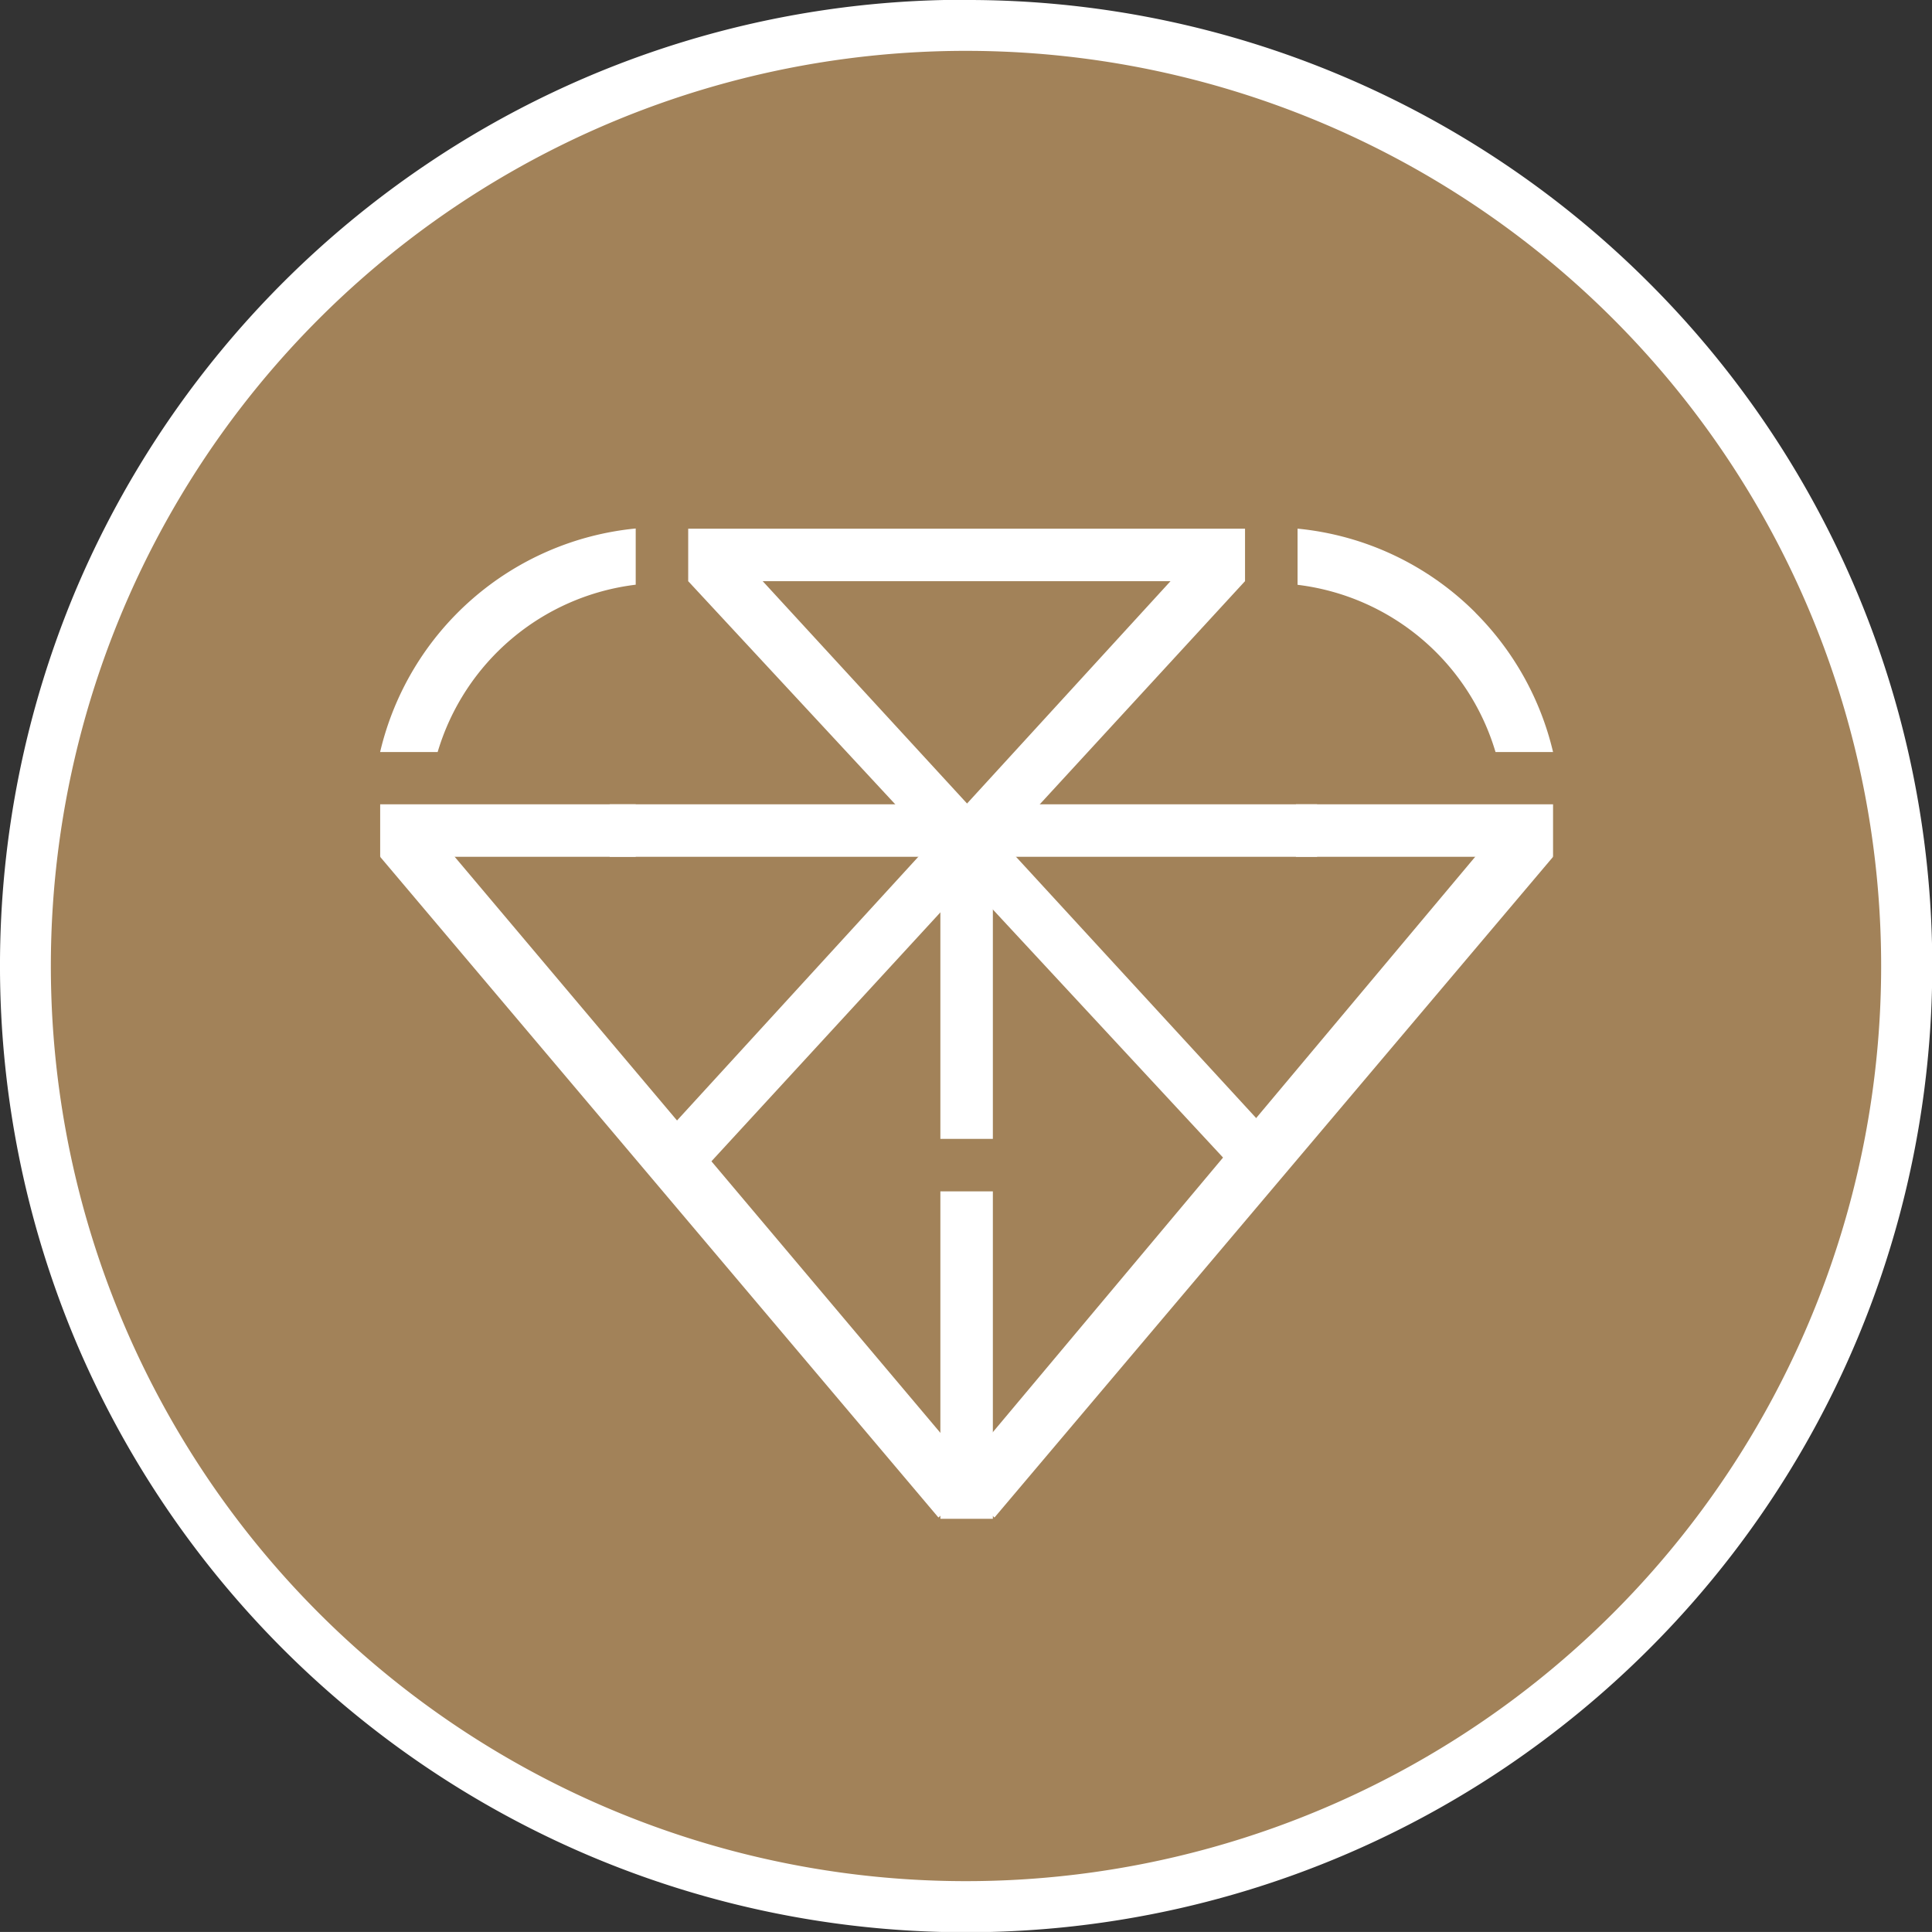
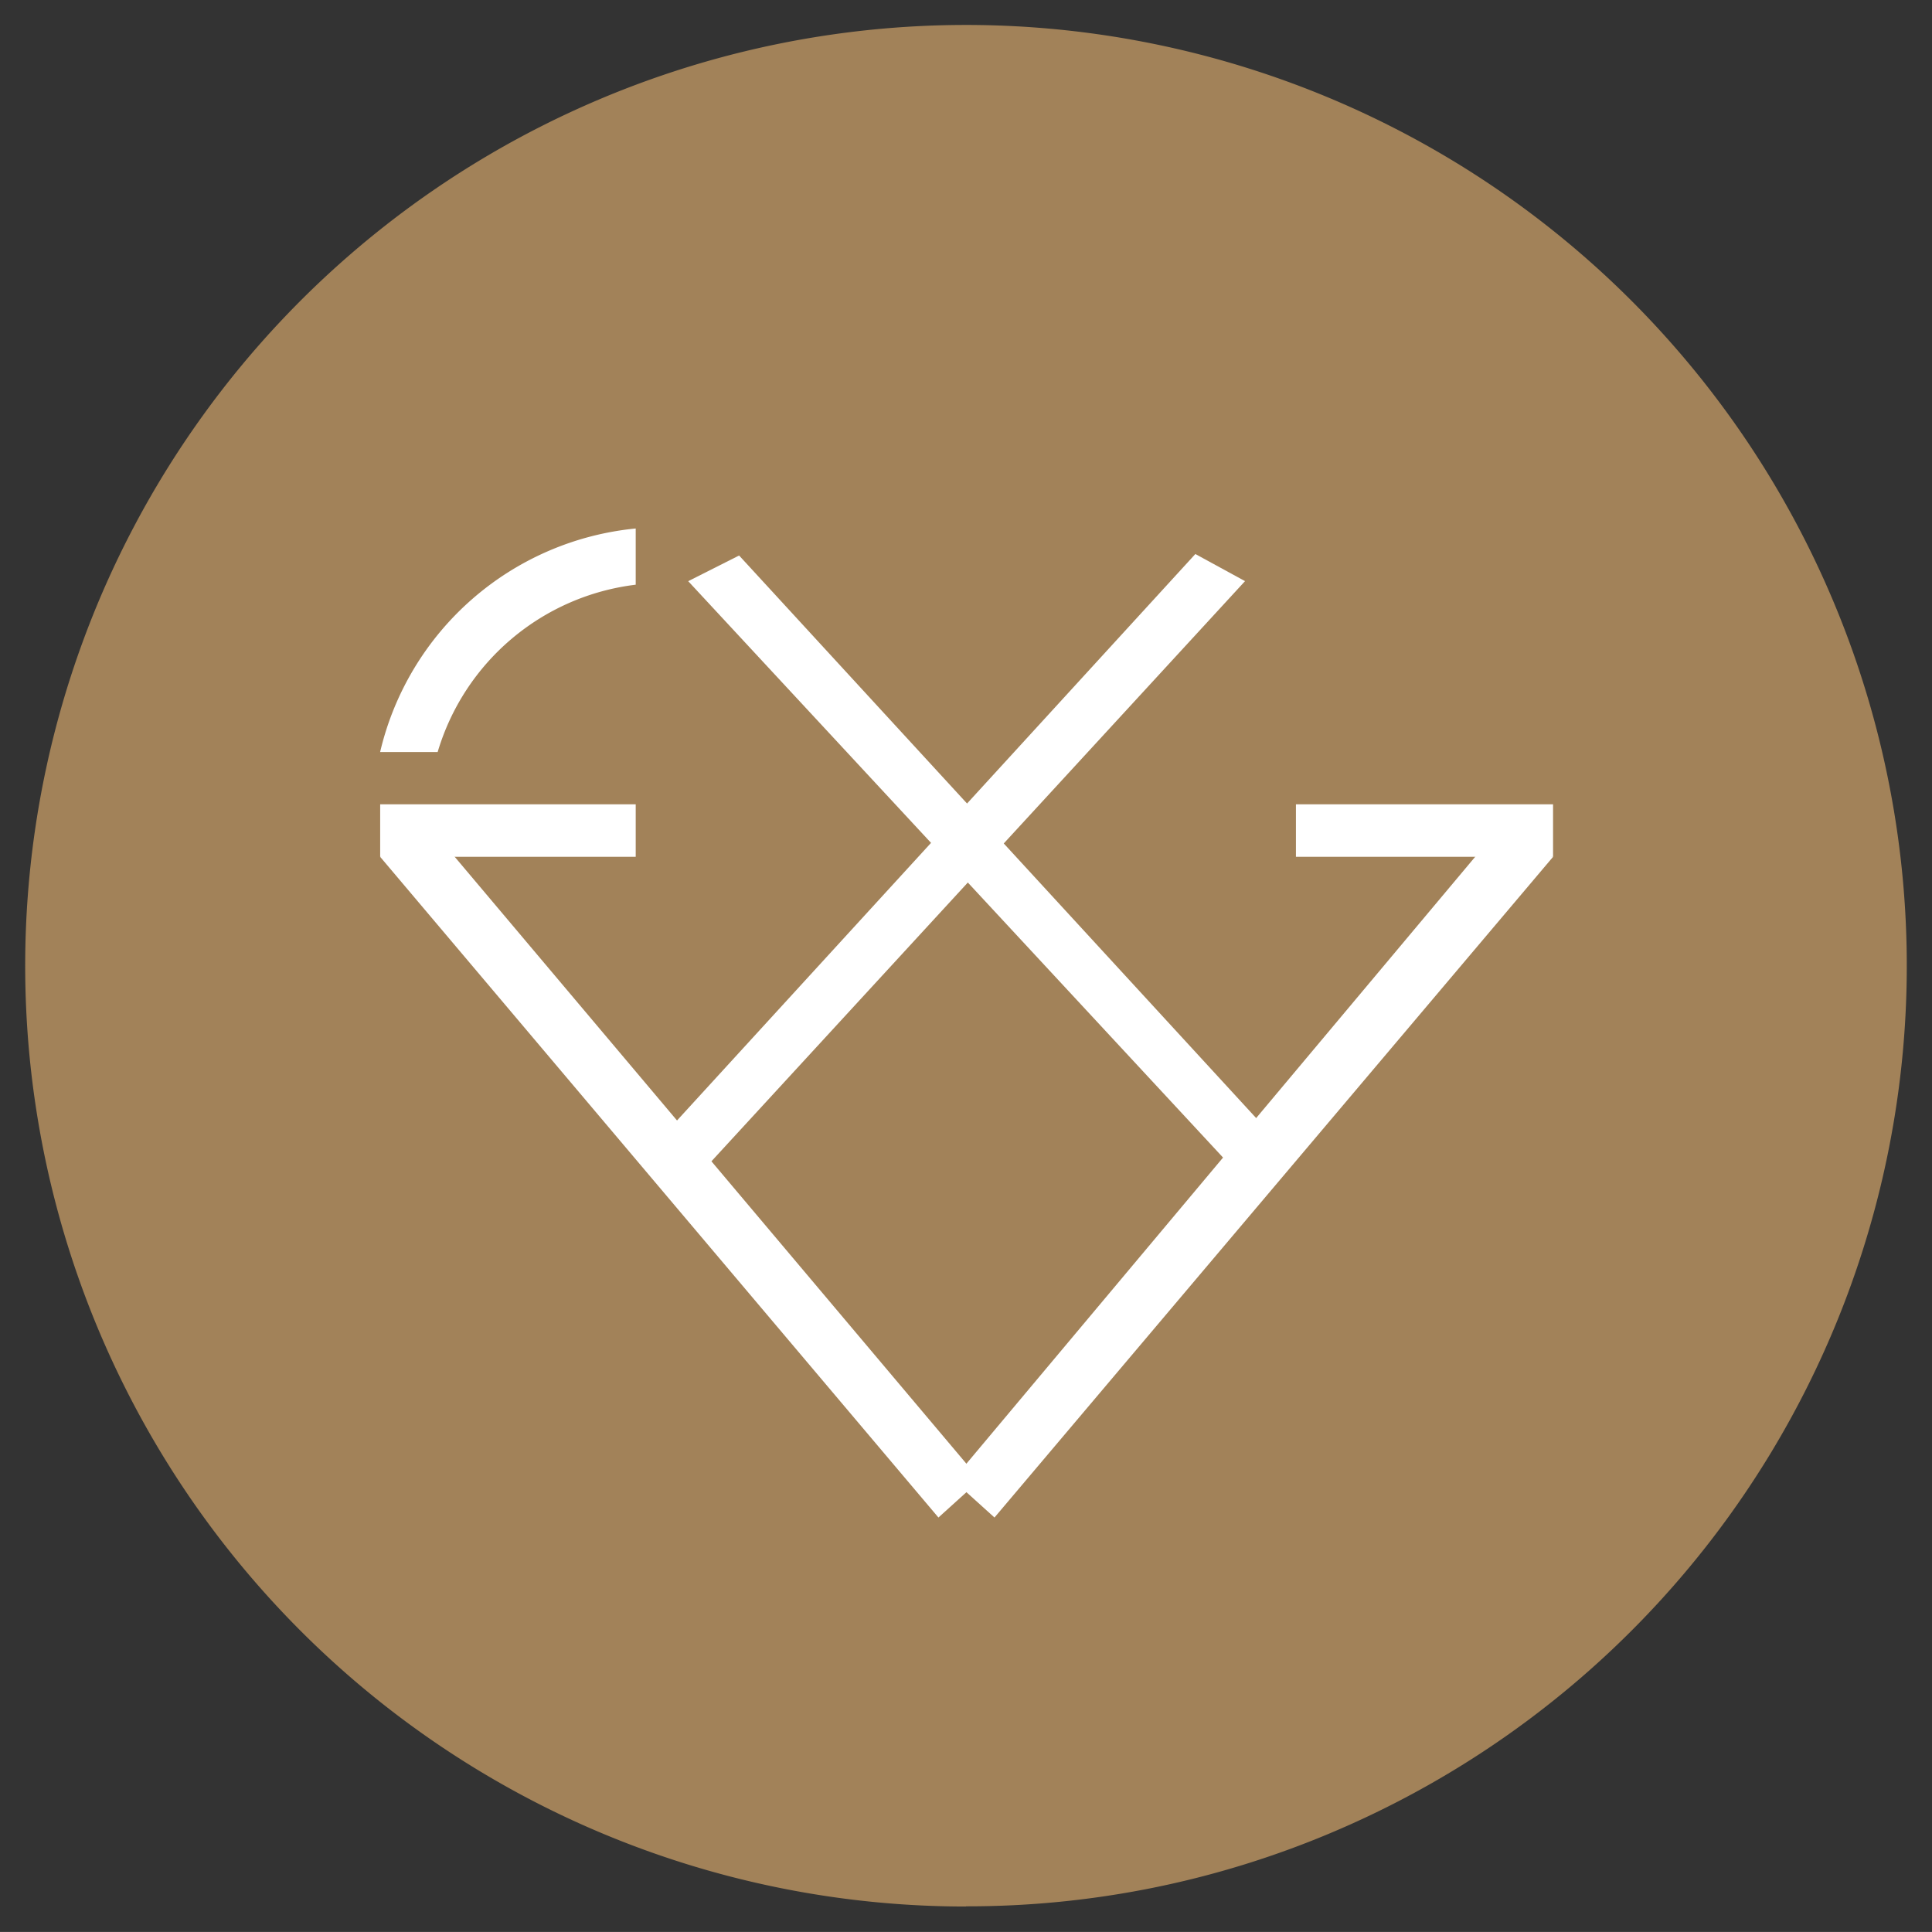
<svg xmlns="http://www.w3.org/2000/svg" width="37.84" height="37.839" viewBox="0 0 37.84 37.839">
  <rect x="0" y="0" width="37.84" height="37.839" fill="#333333" stroke="none" />
  <g id="Collections-Tile-Luxe" transform="translate(18.92 18.919)">
    <g id="Group_8096" data-name="Group 8096" transform="translate(-18.92 -18.919)">
      <g id="Group_8095" data-name="Group 8095">
        <path id="Path_6199" data-name="Path 6199" d="M19.483,37.905a18.426,18.426,0,0,1-7.17-35.4,18.426,18.426,0,0,1,14.34,33.948,18.3,18.3,0,0,1-7.17,1.448" transform="translate(-0.563 -0.564)" fill="#a28259" />
-         <path id="Path_6200" data-name="Path 6200" d="M19.392,1.469A17.924,17.924,0,1,1,1.468,19.392,17.923,17.923,0,0,1,19.392,1.469m0-1A18.839,18.839,0,0,0,8.813,3.7a18.976,18.976,0,0,0-6.854,8.323,18.974,18.974,0,0,0,0,14.728A18.97,18.97,0,0,0,12.027,36.824,18.9,18.9,0,0,0,29.971,35.08a19.107,19.107,0,0,0,2.8-2.31,18.908,18.908,0,0,0,0-26.756A18.912,18.912,0,0,0,26.756,1.96,18.8,18.8,0,0,0,19.392.473" transform="translate(-0.472 -0.473)" fill="#fff" />
        <path id="Path_6201" data-name="Path 6201" d="M10.38,19.821,21.032,32.455l-.815.737L9.282,20.251Z" transform="translate(-1.837 -3.47)" fill="#fff" />
        <path id="Path_6202" data-name="Path 6202" d="M33.019,20,22.554,32.483l.816.737L34.311,20.279Z" transform="translate(-3.892 -3.498)" fill="#fff" />
        <path id="Path_6203" data-name="Path 6203" d="M26.249,13.313,15.738,24.8l.438,1.054L27.222,13.844Z" transform="translate(-2.837 -2.462)" fill="#fff" />
        <path id="Path_6204" data-name="Path 6204" d="M17.418,13.347,27.88,24.73l-.551.875L16.421,13.85Z" transform="translate(-2.942 -2.467)" fill="#fff" />
-         <rect id="Rectangle_2839" data-name="Rectangle 2839" width="10.906" height="1.028" transform="translate(13.479 10.355)" fill="#fff" />
-         <rect id="Rectangle_2840" data-name="Rectangle 2840" width="13.856" height="1.028" transform="translate(11.941 15.753)" fill="#fff" />
        <rect id="Rectangle_2841" data-name="Rectangle 2841" width="5.005" height="1.028" transform="translate(7.446 15.753)" fill="#fff" />
        <rect id="Rectangle_2842" data-name="Rectangle 2842" width="5.036" height="1.028" transform="translate(25.382 15.753)" fill="#fff" />
-         <rect id="Rectangle_2843" data-name="Rectangle 2843" width="1.028" height="13.48" transform="translate(18.418 16.267)" fill="#fff" />
        <path id="Path_6205" data-name="Path 6205" d="M14.288,13.822v-1.1A5.712,5.712,0,0,0,9.282,17.1h1.127a4.627,4.627,0,0,1,3.879-3.277" transform="translate(-1.837 -2.371)" fill="#fff" />
-         <path id="Path_6206" data-name="Path 6206" d="M34.028,14.37a5.7,5.7,0,0,0-3.484-1.645v1.1A4.623,4.623,0,0,1,34.421,17.1h1.127a5.714,5.714,0,0,0-1.521-2.729" transform="translate(-5.13 -2.371)" fill="#fff" />
        <rect id="Rectangle_2844" data-name="Rectangle 2844" width="3.926" height="1.028" transform="translate(16.953 22.306)" fill="#a28259" />
      </g>
    </g>
  </g>
</svg>